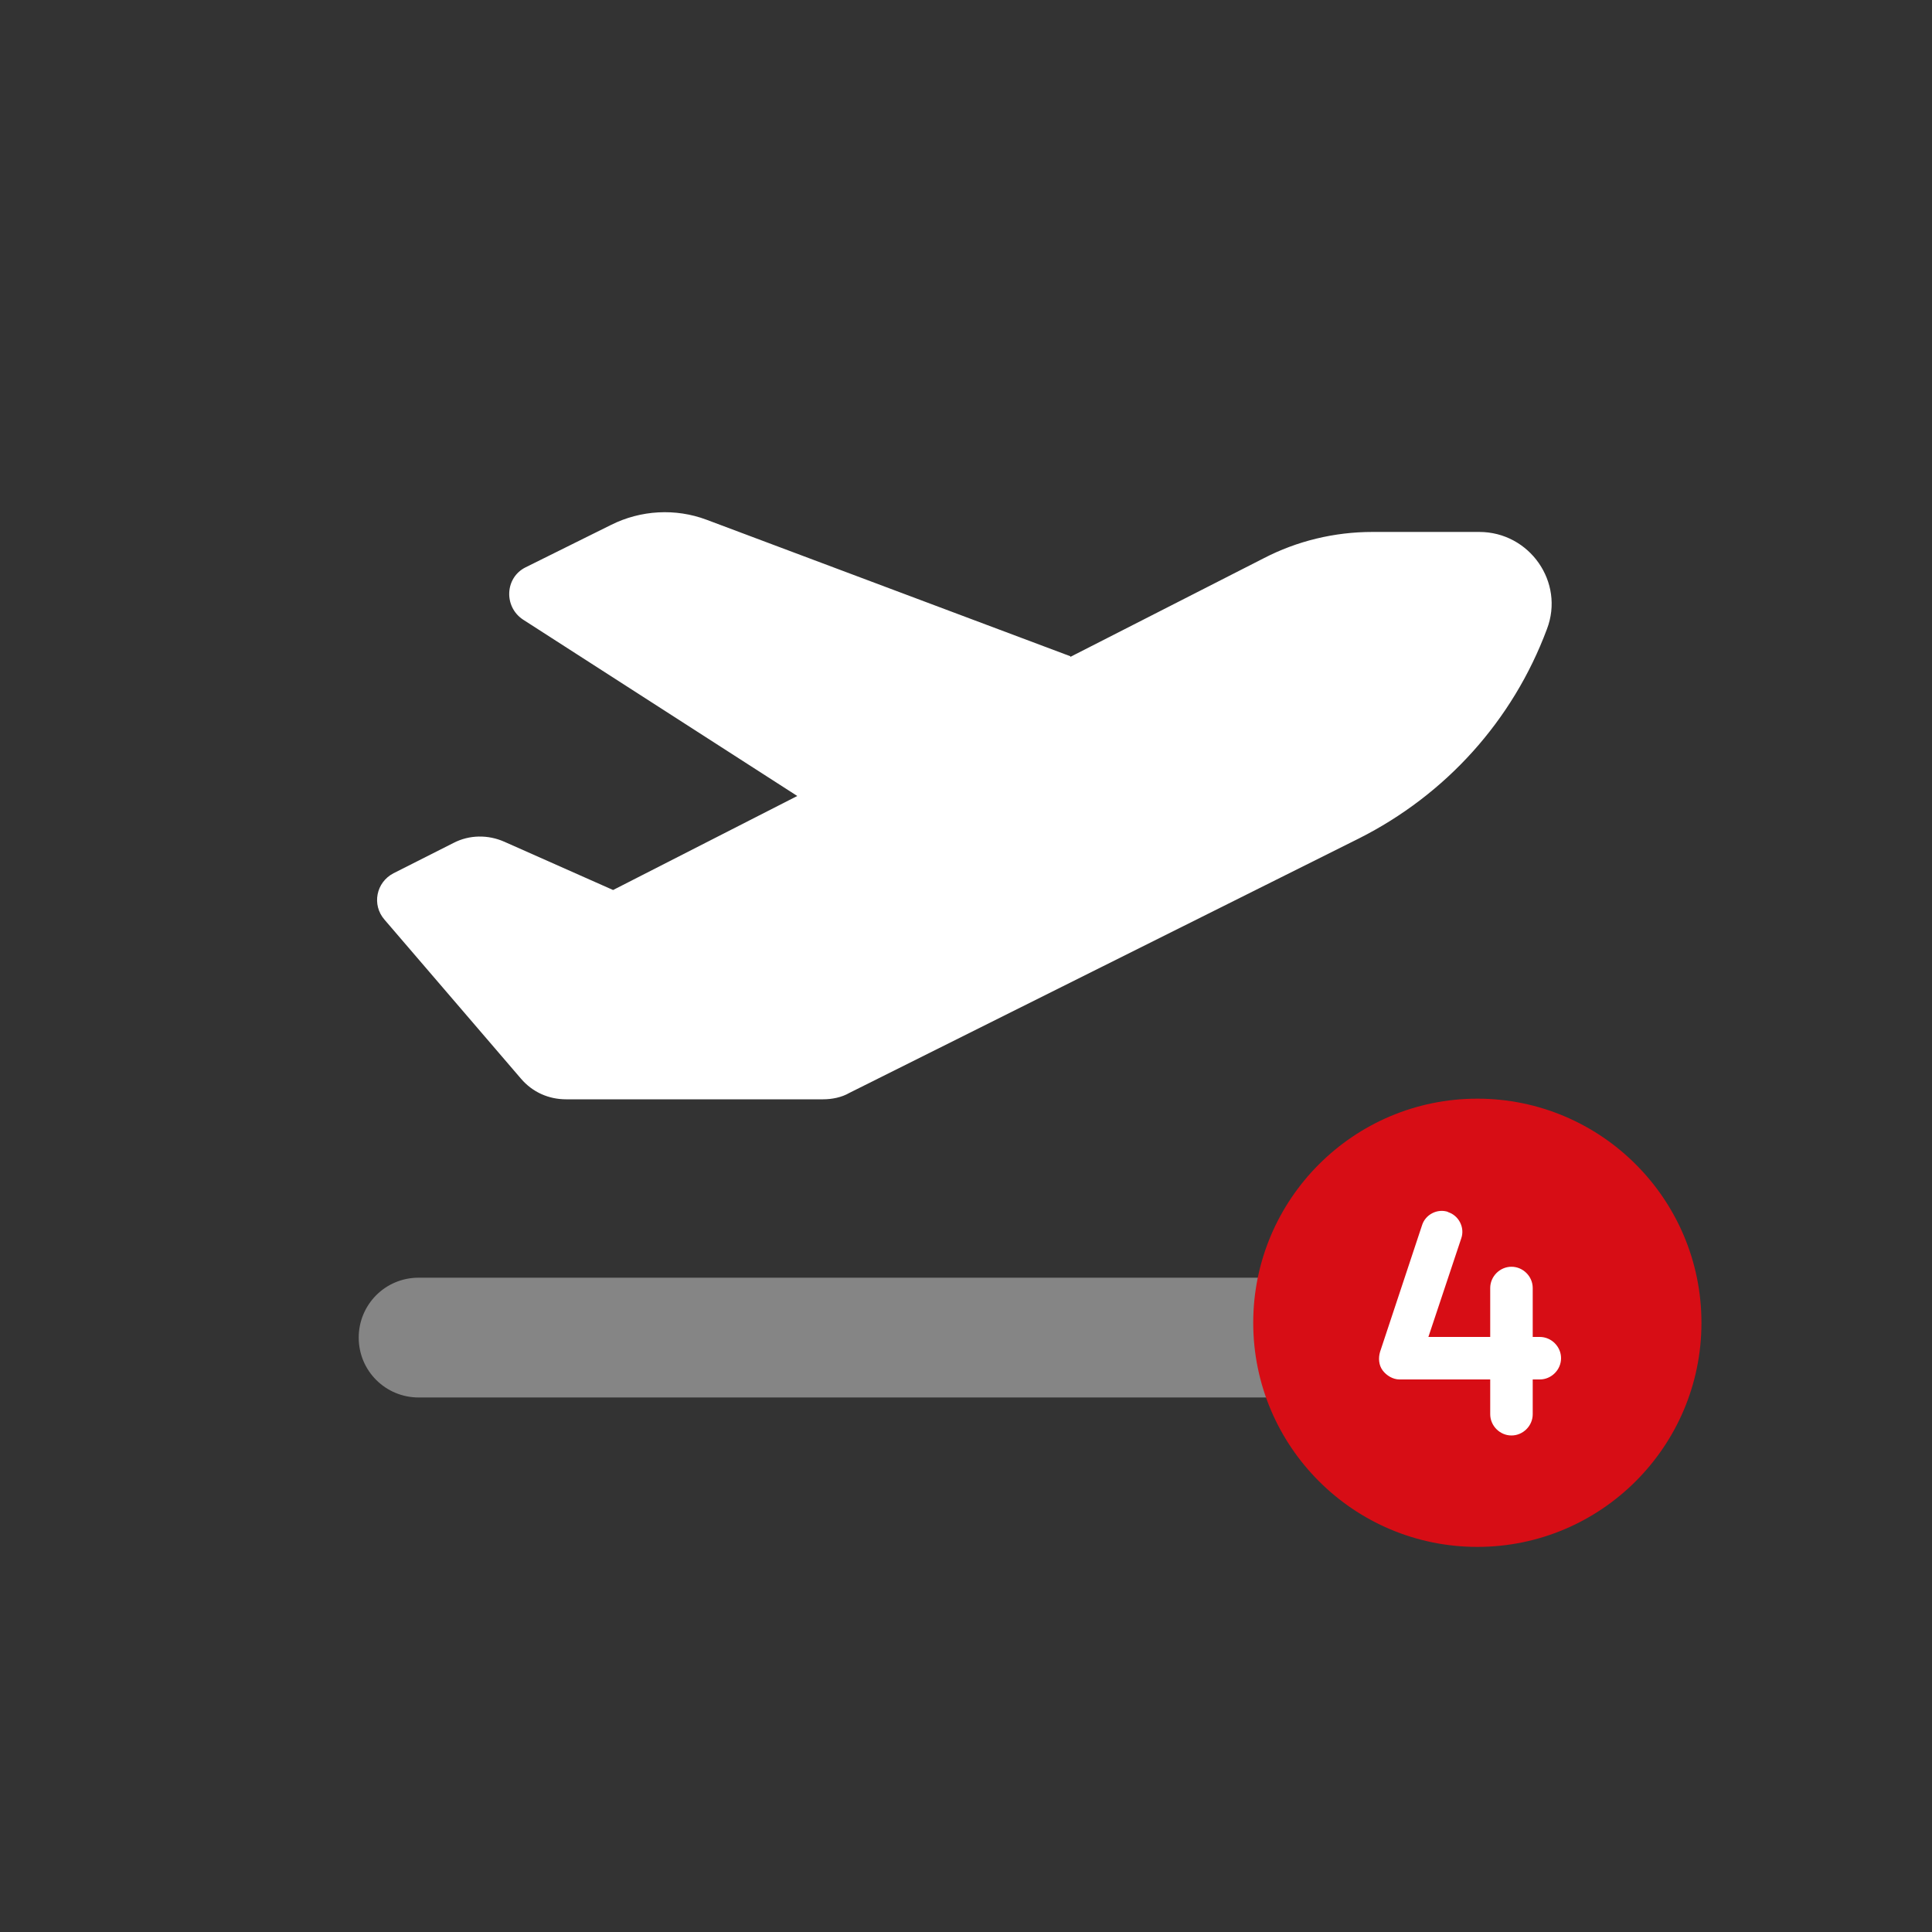
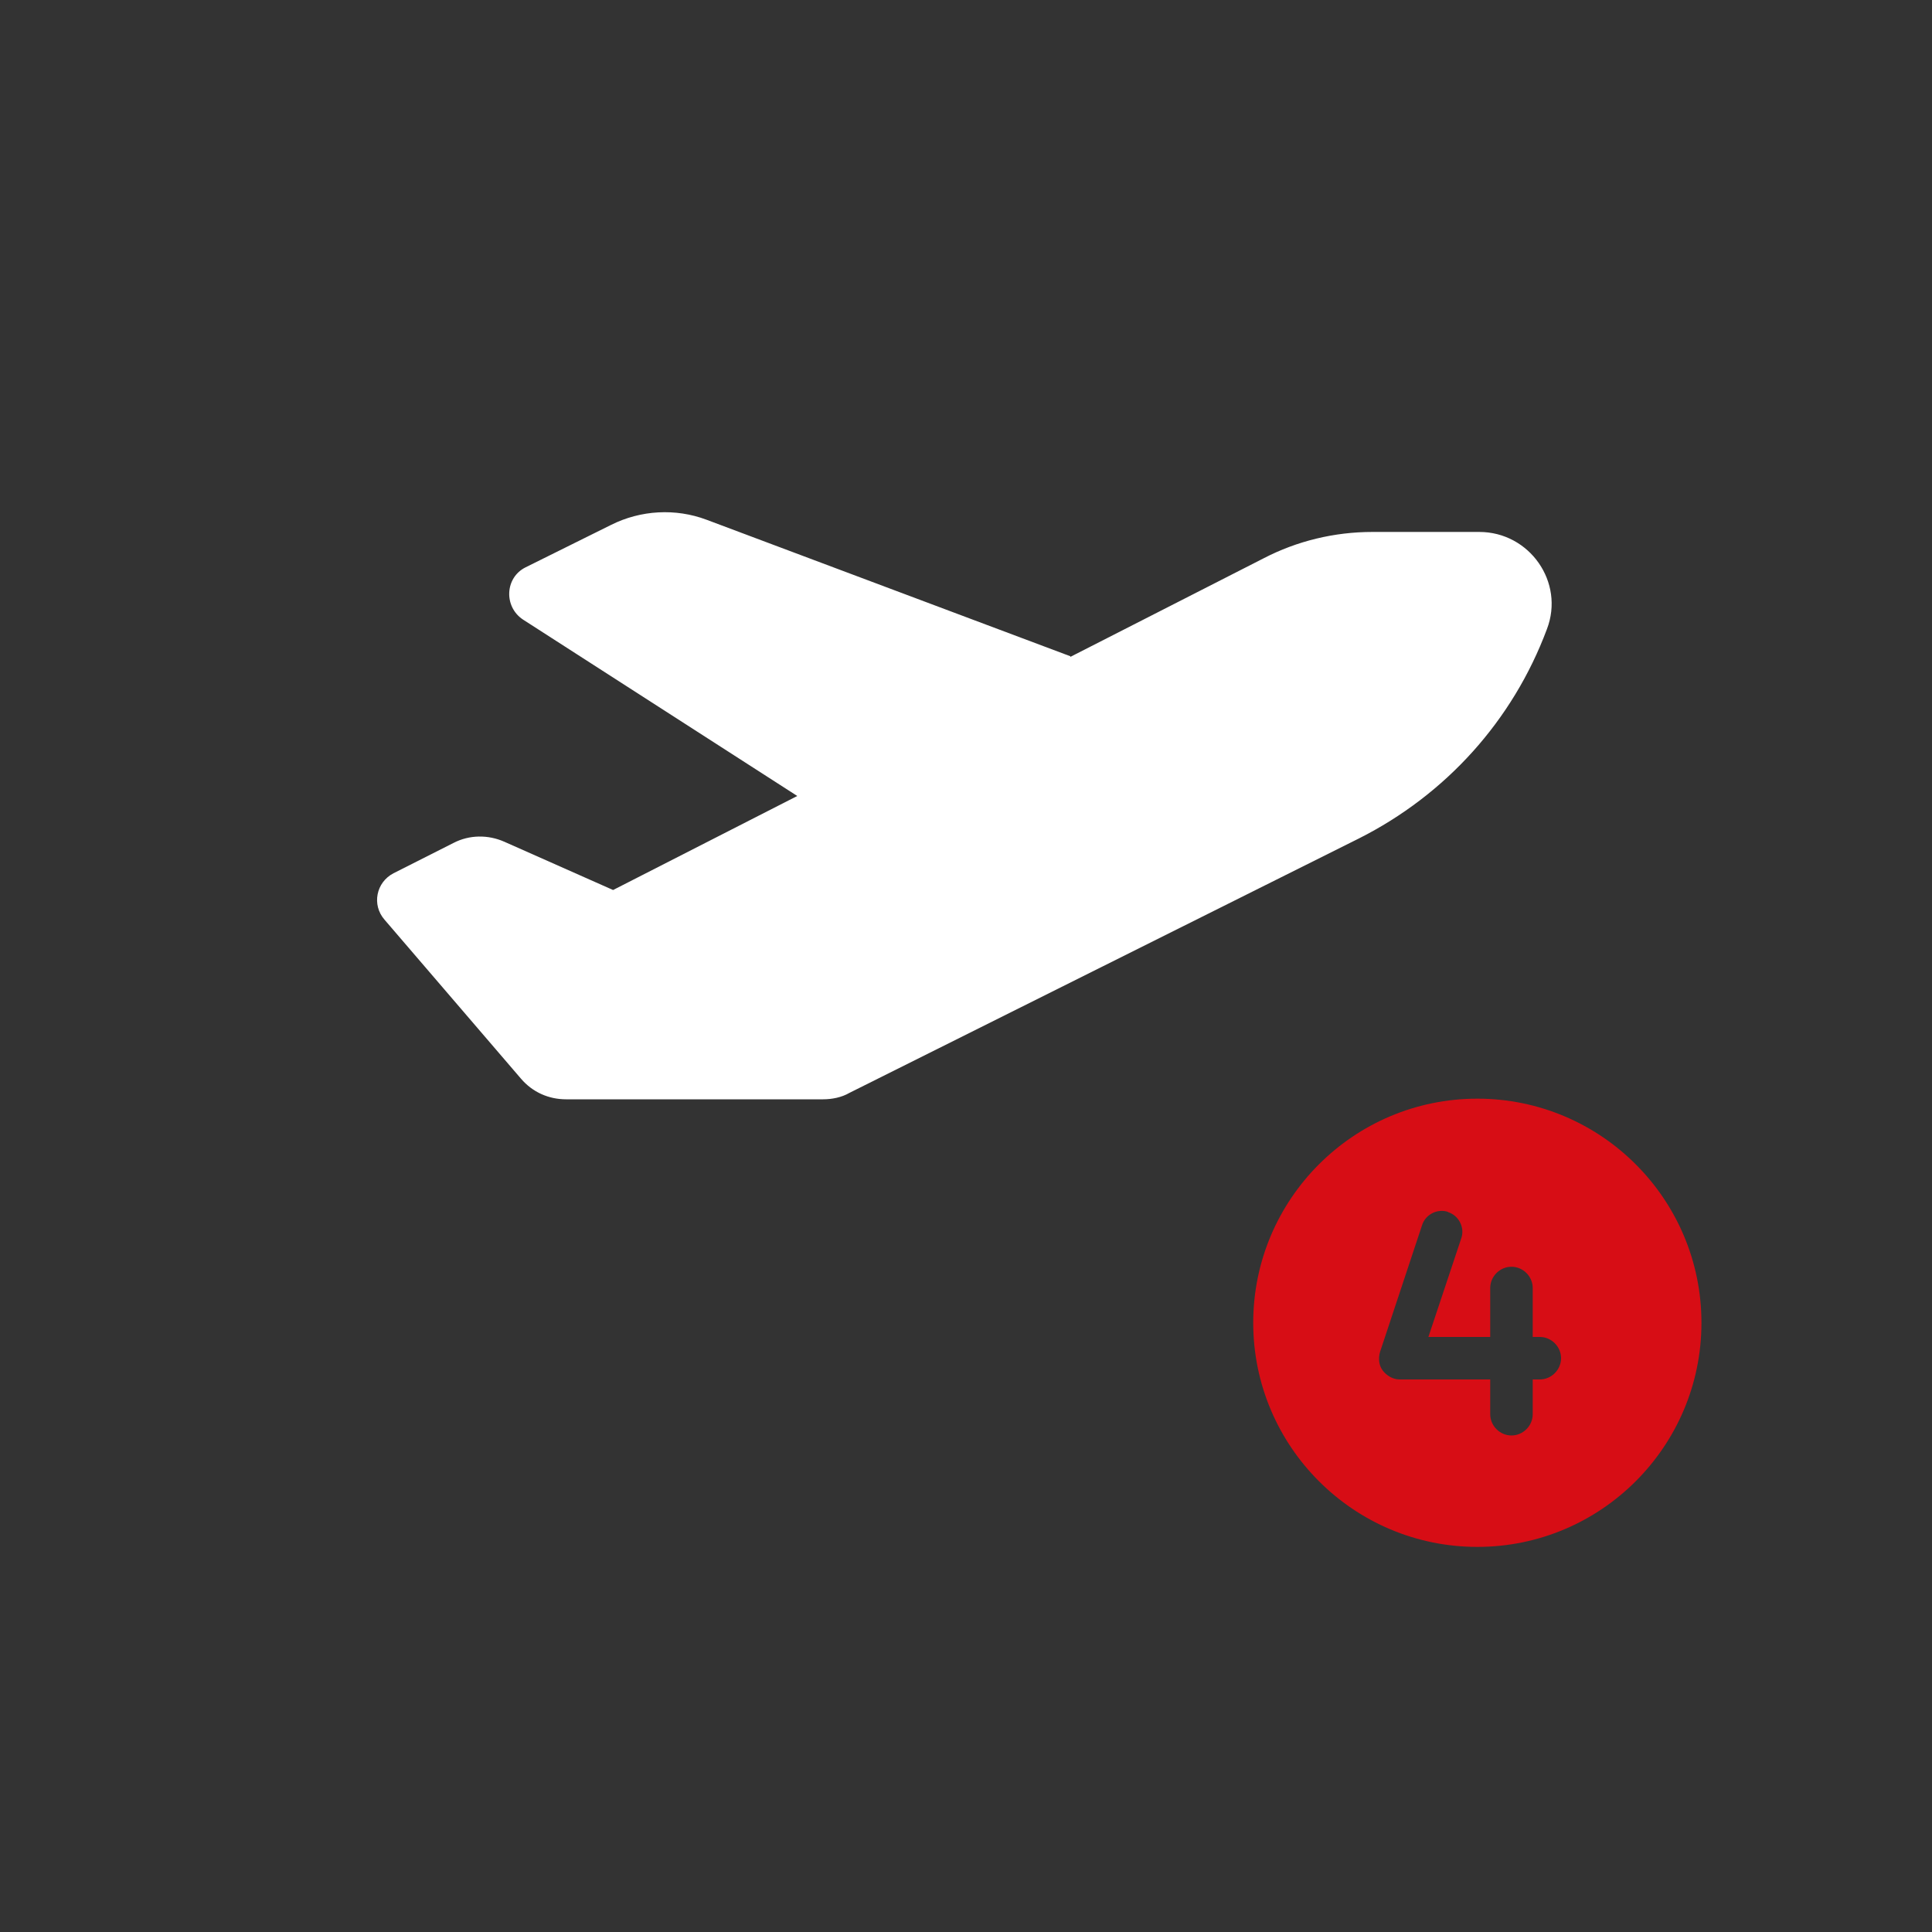
<svg xmlns="http://www.w3.org/2000/svg" version="1.1" viewBox="0 0 300 300">
  <rect x="0" y="0" width="300" height="300" fill="#333333" stroke="none" />
  <defs>
    <style>
      .cls-1, .cls-2 {
        fill: #fff;
      }

      .cls-3 {
        fill: #d70d15;
      }

      .cls-2 {
        isolation: isolate;
        opacity: .4;
      }
    </style>
  </defs>
  <g>
    <g id="Warstwa_1">
-       <path class="cls-2" d="M55.7,207.7c0-5.1,4.1-9.3,9.3-9.3h167c5.1,0,9.3,4.1,9.3,9.3s-4.1,9.3-9.3,9.3H65c-5.1,0-9.3-4.1-9.3-9.3Z" />
      <path class="cls-1" d="M166.2,101.9l-56.5-21.2c-4.8-1.8-10.2-1.5-14.8.8l-13.3,6.6c-3.2,1.6-3.4,6.1-.4,8.1l42.6,27.4-28.6,14.6-16.9-7.5c-2.5-1.1-5.4-1.1-7.9.2l-9.3,4.7c-2.7,1.4-3.4,4.9-1.4,7.2l21.2,24.7c1.8,2.1,4.3,3.2,7,3.2h39.9c1.4,0,2.9-.3,4.1-1l79.1-39.5c13.5-6.8,23.9-18.3,29.2-32.5,2.8-7.3-2.7-15.1-10.5-15.1h-16.6c-5.9,0-11.7,1.4-16.9,4.1l-30,15.3h0Z" />
-       <circle class="cls-1" cx="232" cy="206" r="23.5" />
      <path class="cls-3" d="M194.6,205.4c0-19.2,15.6-34.8,34.8-34.8s34.8,15.6,34.8,34.8-15.6,34.8-34.8,34.8-34.8-15.6-34.8-34.8ZM224.9,188.2c-1.7-.6-3.6.4-4.1,2.1l-6.5,19.6c-.3,1-.2,2.1.4,2.9s1.6,1.4,2.6,1.4h14.1v5.4c0,1.8,1.5,3.3,3.3,3.3s3.3-1.5,3.3-3.3v-5.4h1.1c1.8,0,3.3-1.5,3.3-3.3s-1.5-3.3-3.3-3.3h-1.1v-7.6c0-1.8-1.5-3.3-3.3-3.3s-3.3,1.5-3.3,3.3v7.6h-9.6l5.1-15.3c.6-1.7-.4-3.6-2.1-4.1h.1Z" />
    </g>
  </g>
</svg>